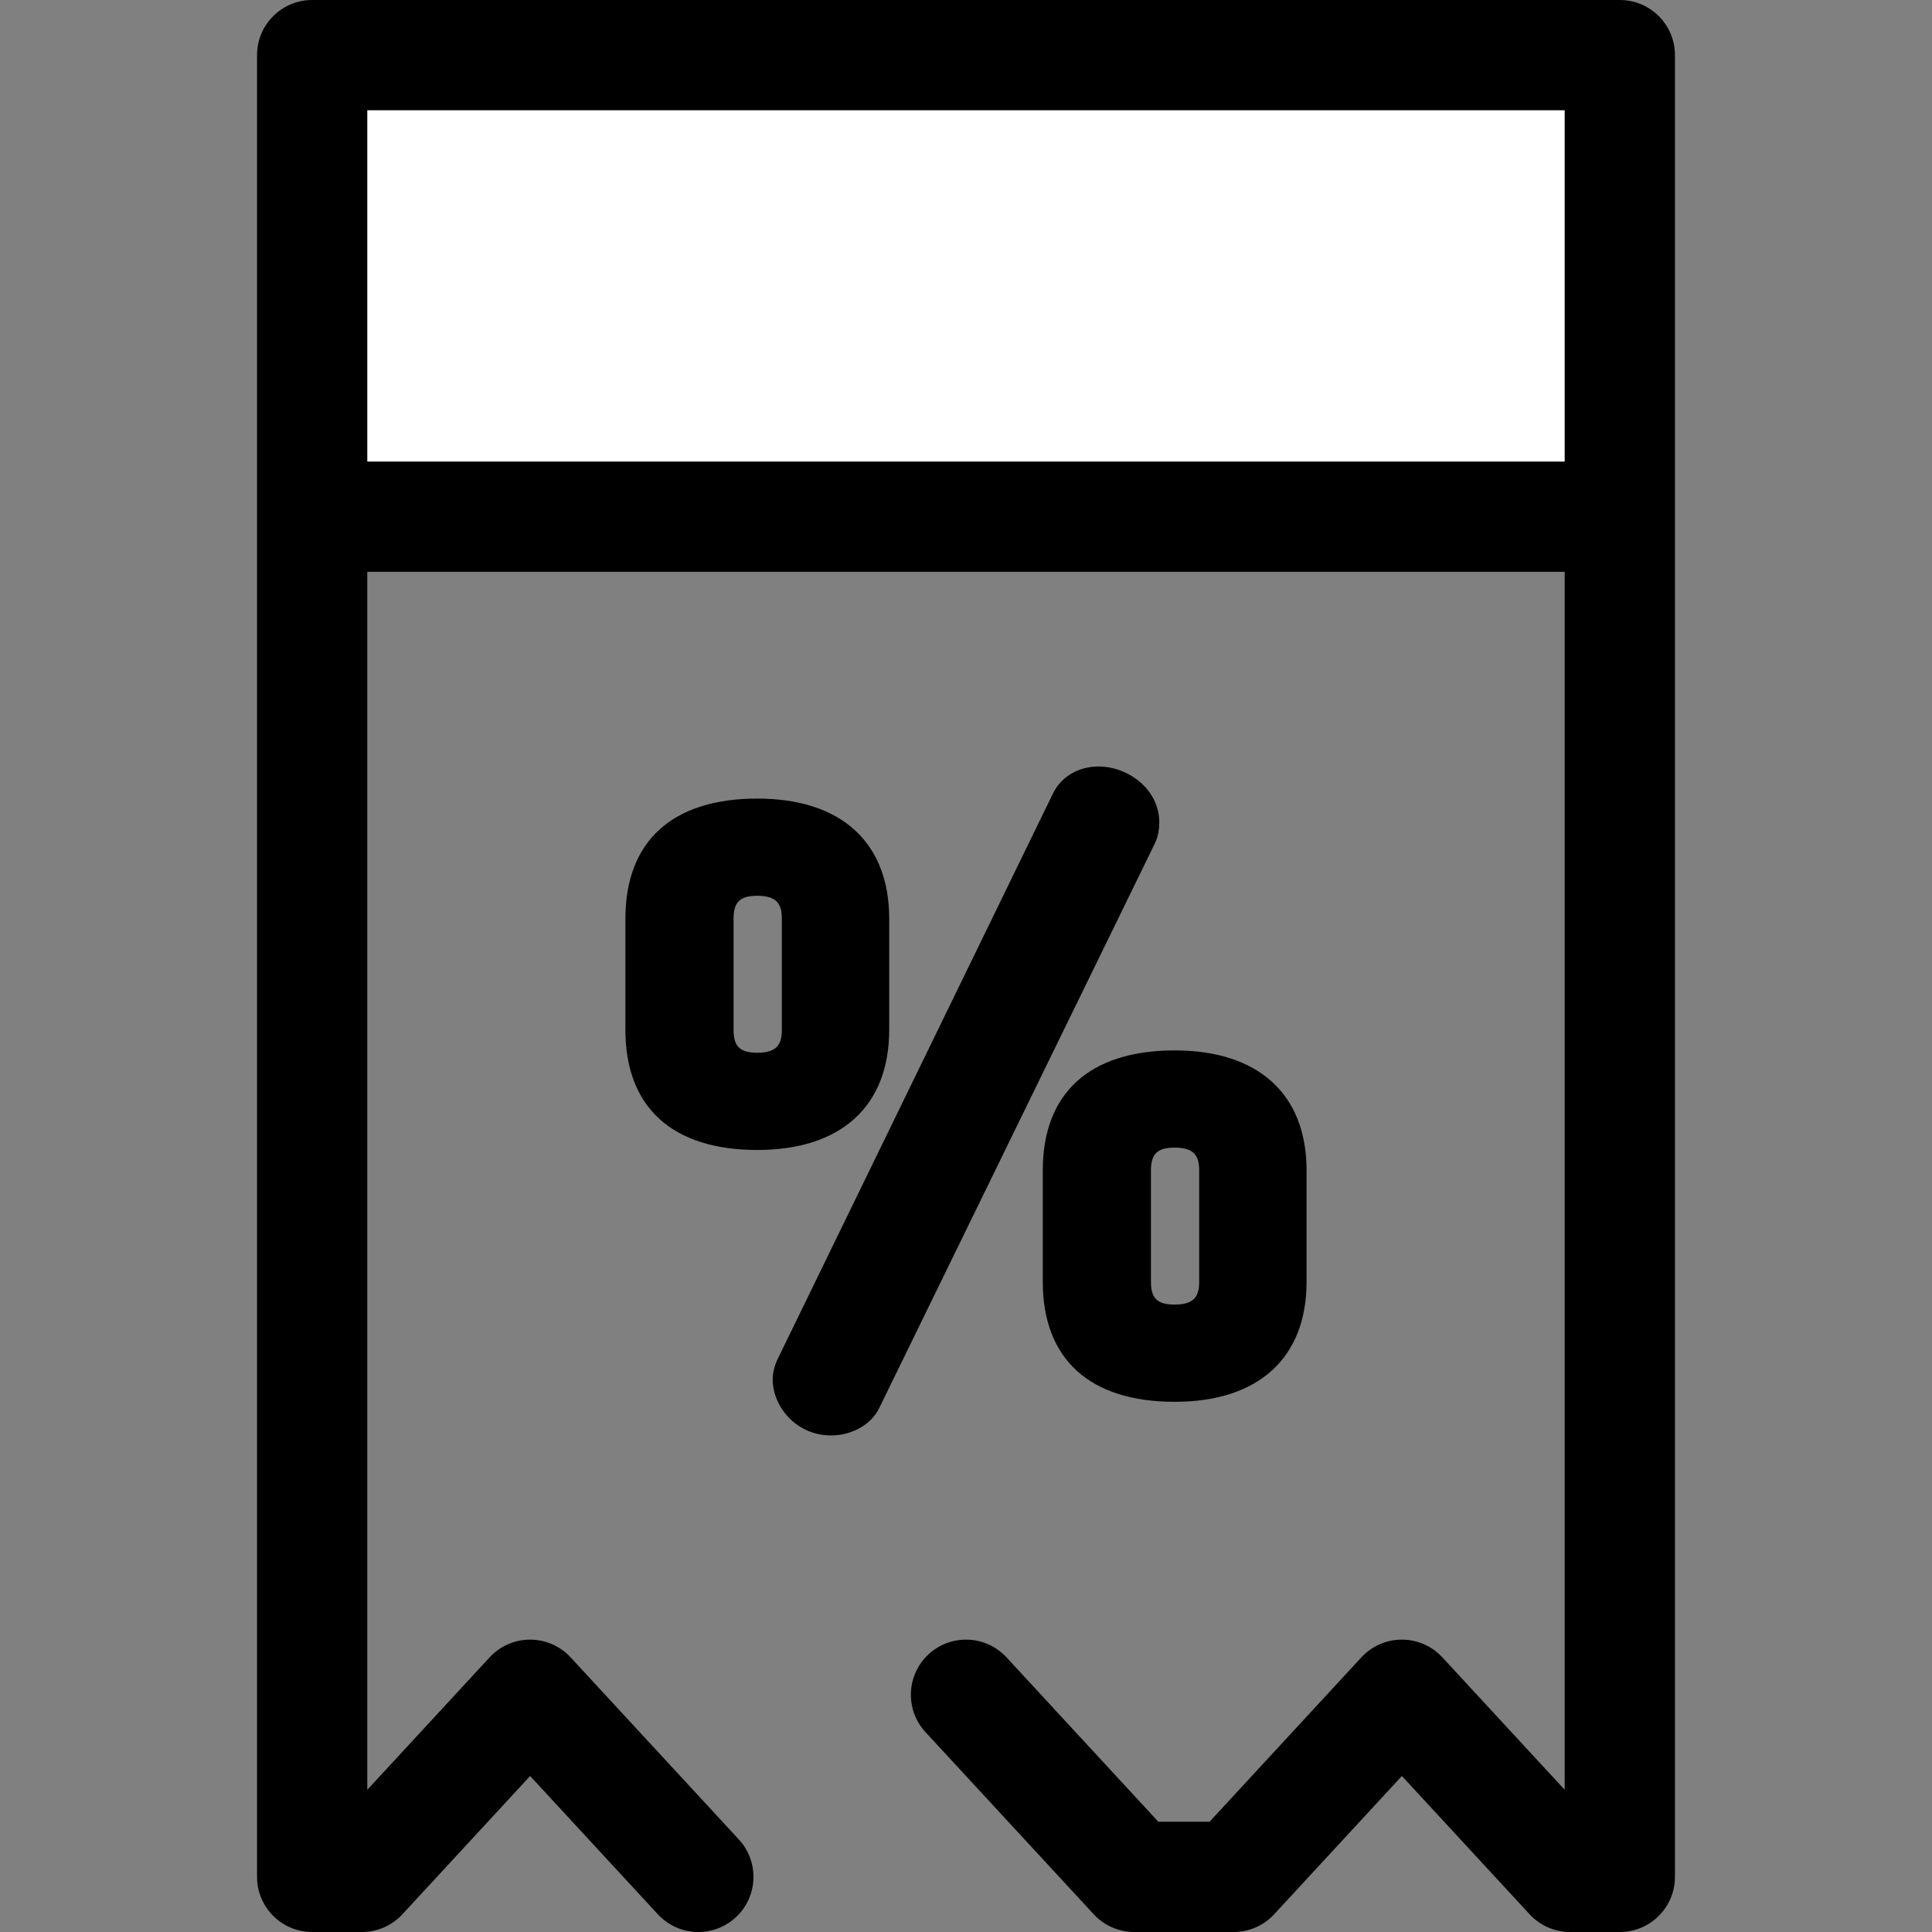
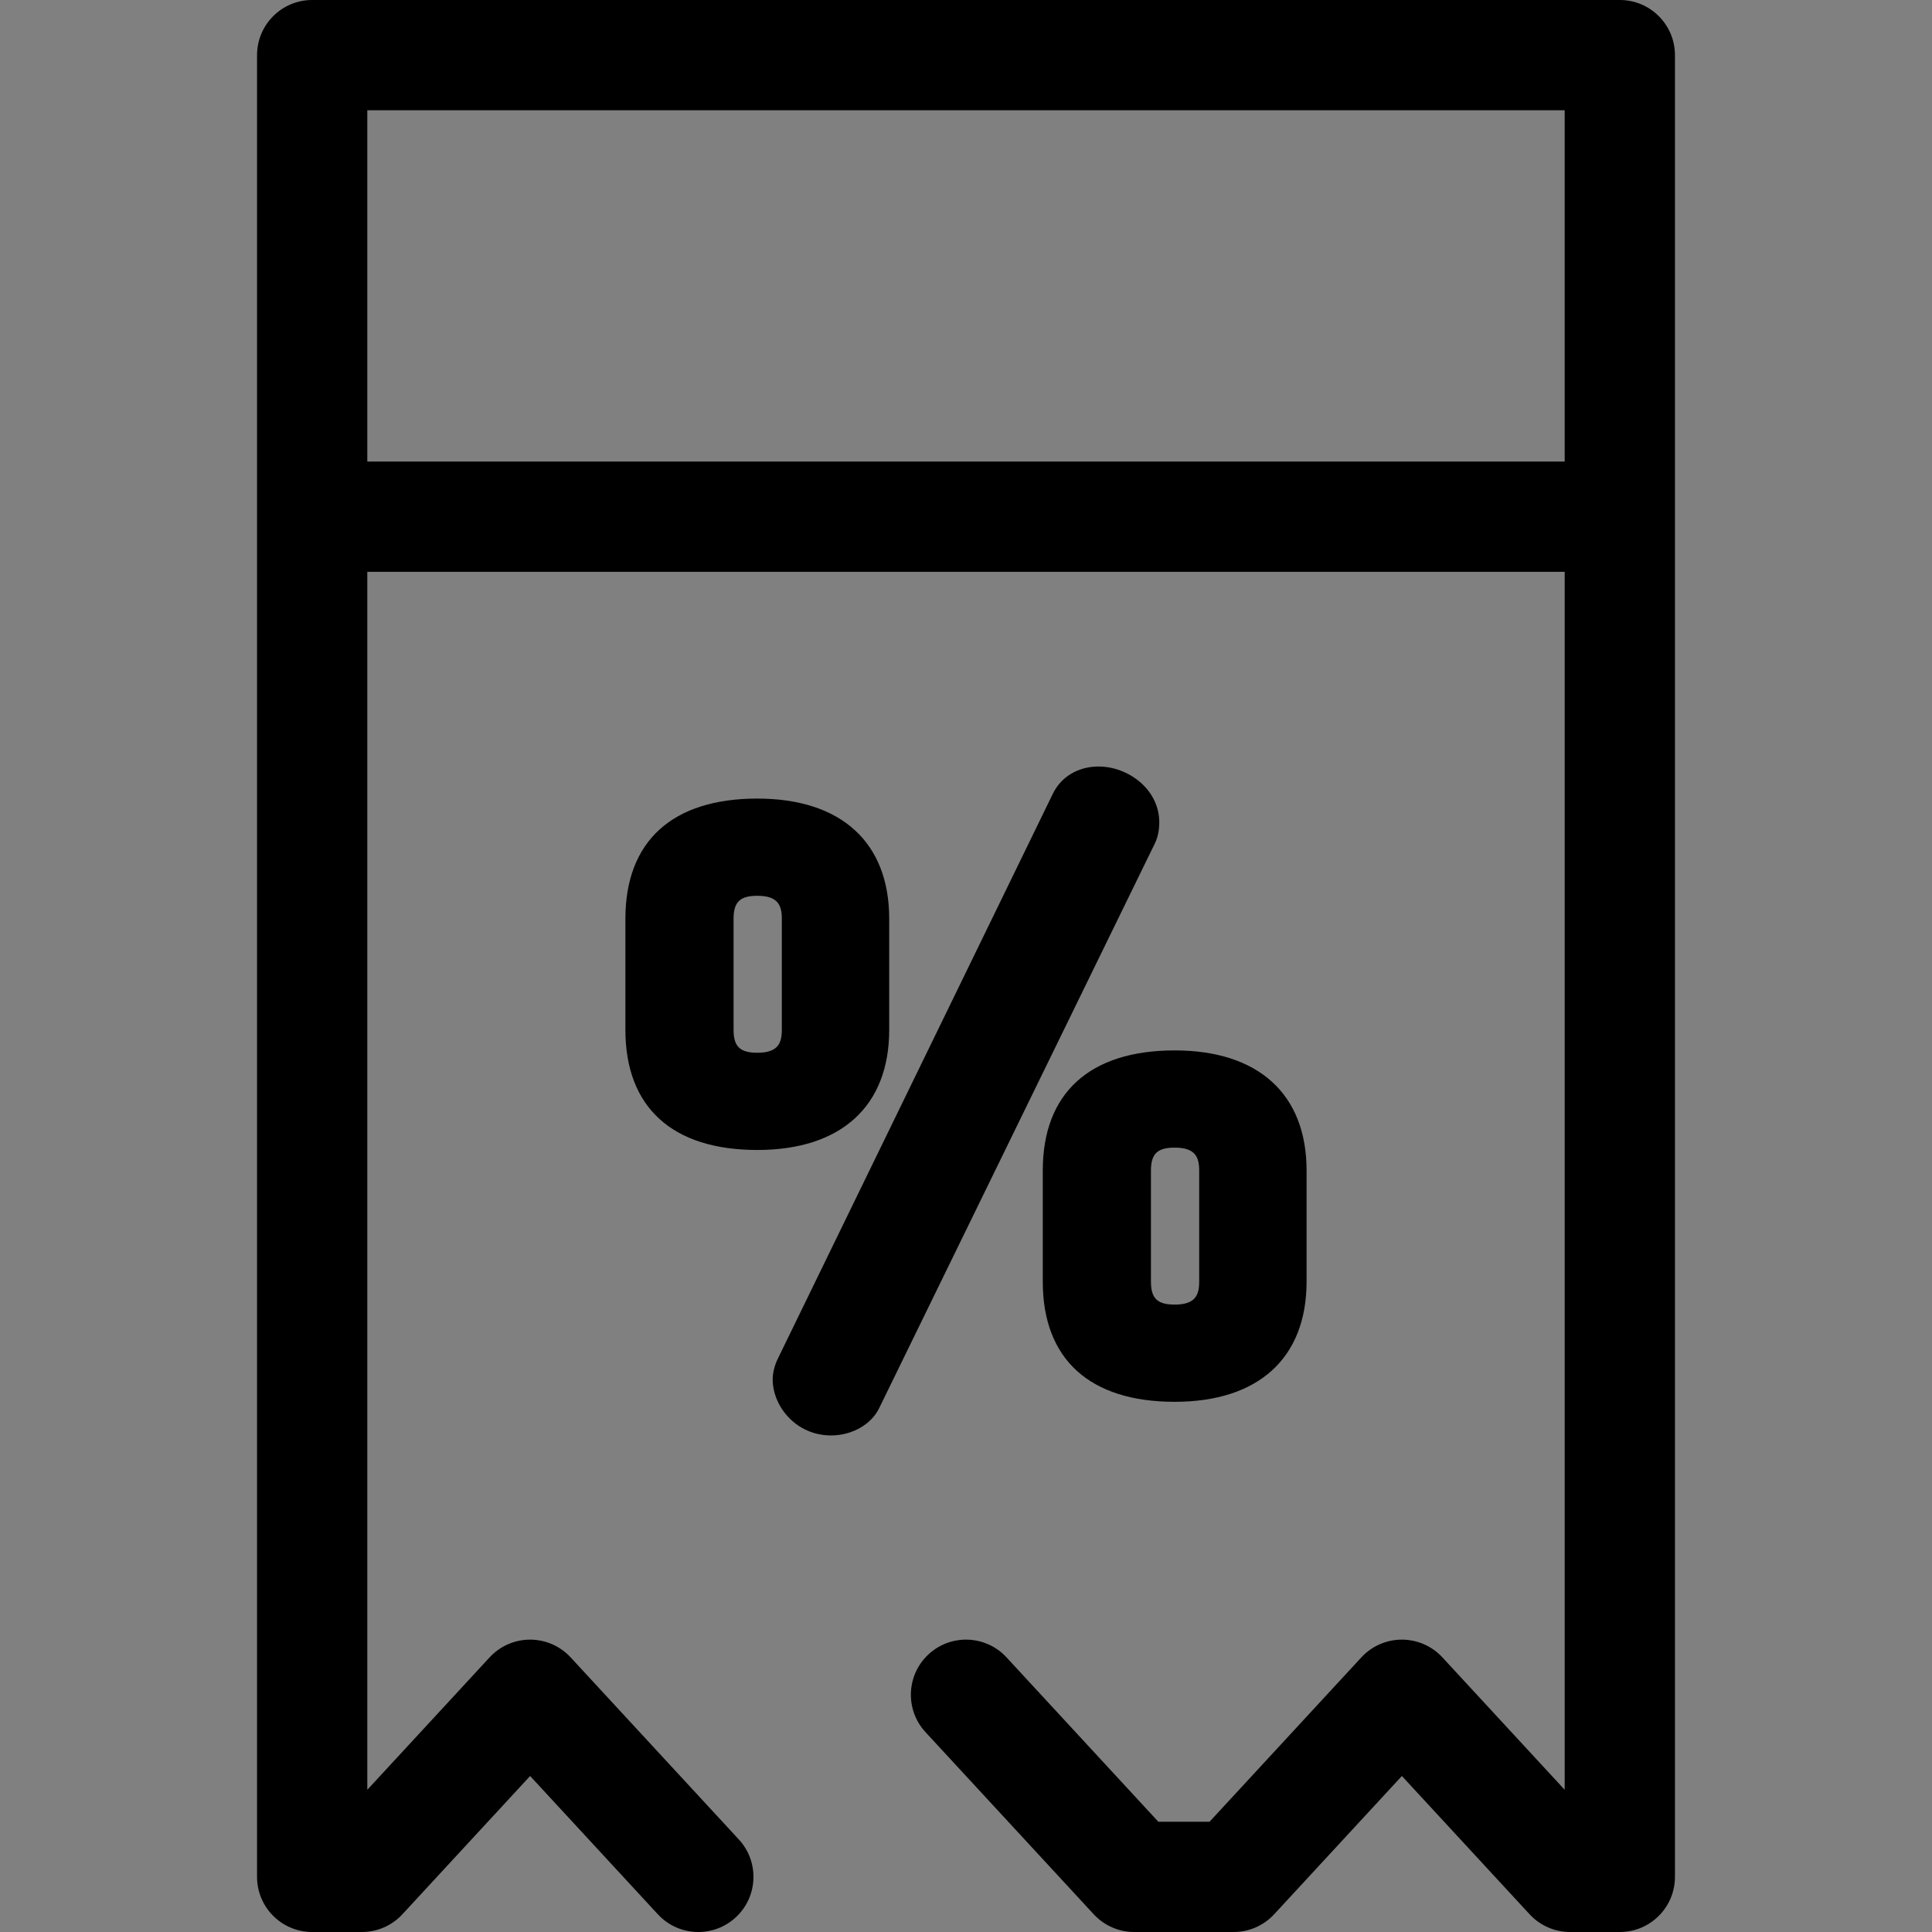
<svg xmlns="http://www.w3.org/2000/svg" width="512" height="512" viewBox="0 0 512 512" fill="none">
  <rect x="0" y="0" width="512" height="512" fill="#808080" stroke="none" />
  <path d="M311.301 278.37C288.759 278.37 276.346 289.68 276.346 310.216V339.647C276.346 360.184 288.761 371.494 311.301 371.494C333.517 371.494 346.257 359.886 346.257 339.647V310.216C346.259 289.978 333.517 278.37 311.301 278.37ZM305.012 310.216C305.012 305.782 306.717 304.133 311.301 304.133C316.693 304.133 317.799 306.564 317.799 310.216V339.647C317.799 343.298 316.693 345.73 311.301 345.73C306.717 345.73 305.012 344.082 305.012 339.647V310.216Z" fill="black" />
  <path d="M291.131 203.133C285.67 203.133 281.108 205.9 278.949 210.489L206.217 359.891C205.285 361.755 204.772 363.768 204.772 365.556C204.772 372.729 210.99 380.407 220.244 380.407C225.849 380.407 231.006 377.428 233.046 373.054L305.987 223.649C307.01 221.602 307.224 219.439 307.224 217.982C307.224 209.1 298.903 203.133 291.131 203.133Z" fill="black" />
  <path d="M200.694 211.631C178.152 211.631 165.738 222.941 165.738 243.478V272.909C165.738 293.445 178.153 304.755 200.694 304.755C222.908 304.755 235.65 293.147 235.65 272.909V243.478C235.649 223.237 222.909 211.631 200.694 211.631ZM194.404 243.476C194.404 239.042 196.109 237.393 200.695 237.393C206.087 237.393 207.193 239.824 207.193 243.476V272.907C207.193 276.558 206.089 278.99 200.695 278.99C196.109 278.99 194.404 277.342 194.404 272.907V243.476Z" fill="black" />
-   <path d="M429.27 14.609H82.732V136.929H429.27V14.609Z" fill="white" />
  <path d="M429.265 0H82.73C74.662 0 68.121 6.54 68.121 14.609V497.391C68.121 505.46 74.661 512 82.73 512H95.909C99.985 512 103.875 510.297 106.641 507.303L140.487 470.658L174.334 507.303C177.213 510.421 181.134 512 185.069 512C188.615 512 192.167 510.717 194.978 508.123C200.905 502.649 201.272 493.406 195.798 487.479L151.219 439.216C148.454 436.223 144.563 434.519 140.487 434.519C136.411 434.519 132.521 436.222 129.755 439.216L97.341 474.31V151.544H414.658V474.31L382.244 439.215C379.479 436.222 375.588 434.518 371.512 434.518C367.436 434.518 363.546 436.221 360.78 439.215L320.54 482.782H306.973L266.733 439.215C261.26 433.29 252.017 432.923 246.089 438.395C240.162 443.87 239.795 453.112 245.269 459.039L289.848 507.302C292.613 510.295 296.504 511.999 300.58 511.999H326.934C331.01 511.999 334.9 510.296 337.666 507.302L371.513 470.657L405.359 507.302C408.124 510.295 412.015 511.999 416.091 511.999H429.27C437.339 511.999 443.879 505.459 443.879 497.39V14.609C443.874 6.54 437.334 0 429.265 0ZM97.339 122.326V29.218H414.656V122.326H97.339Z" fill="black" />
</svg>